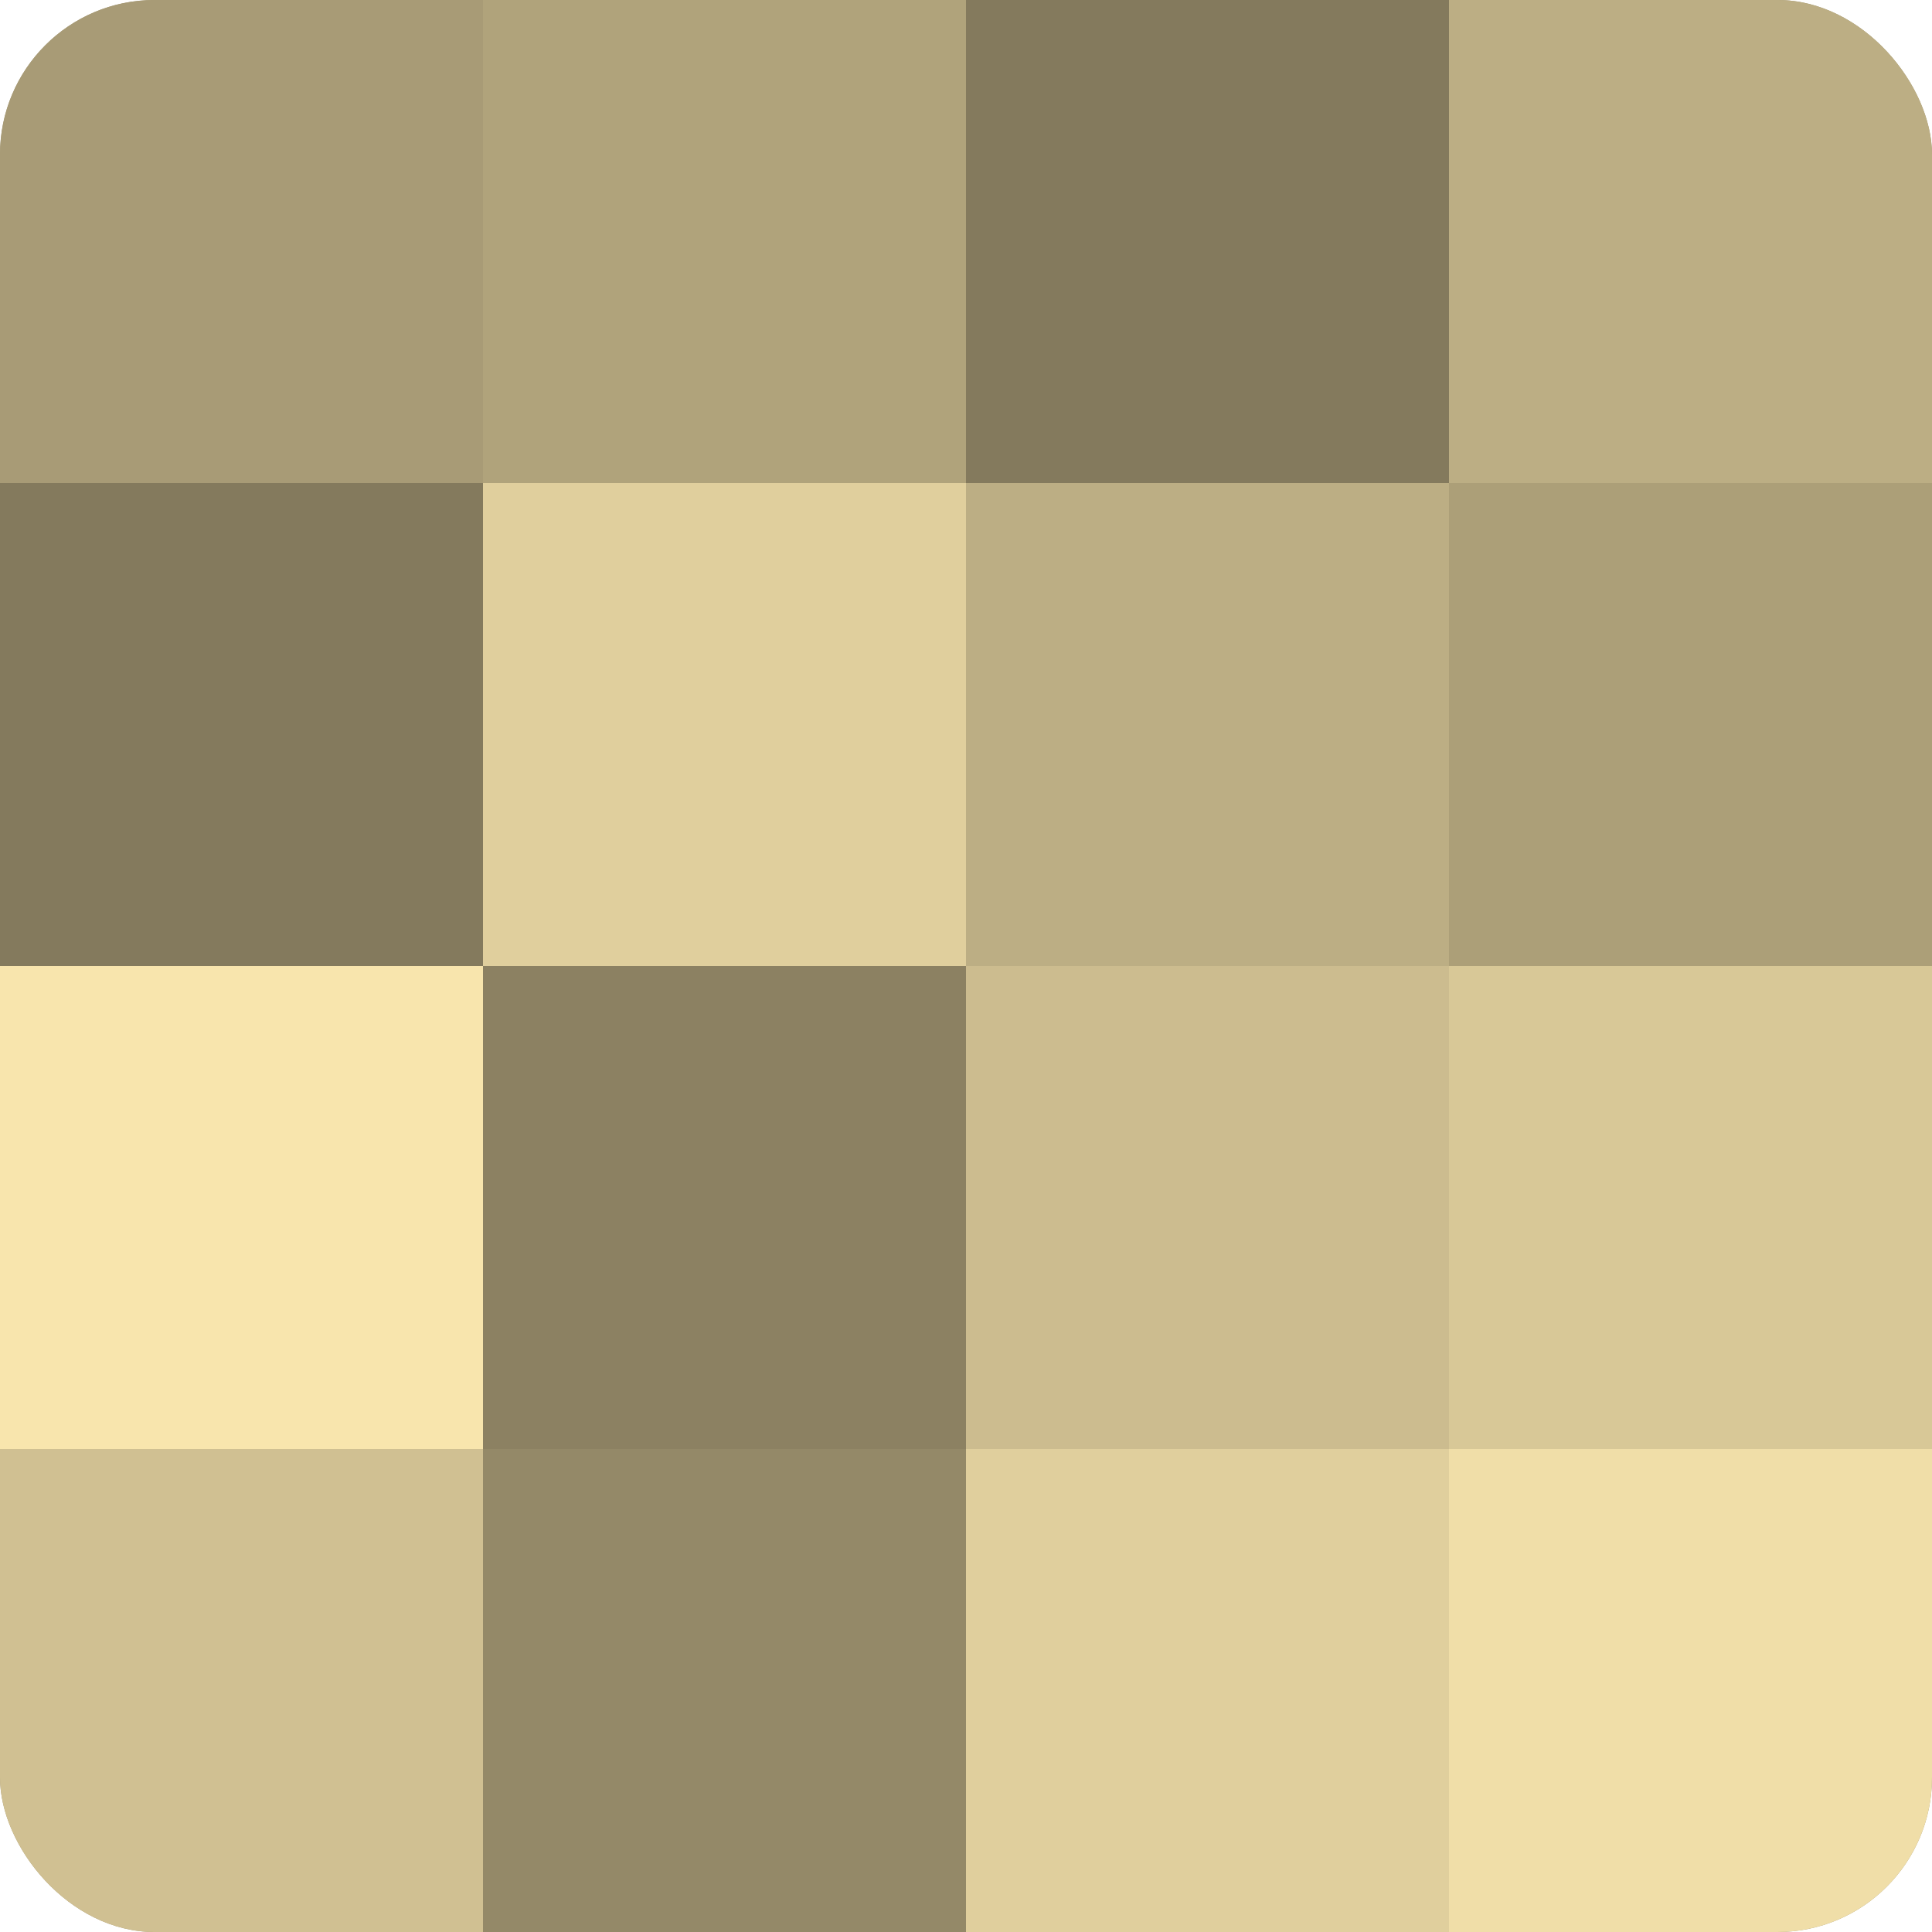
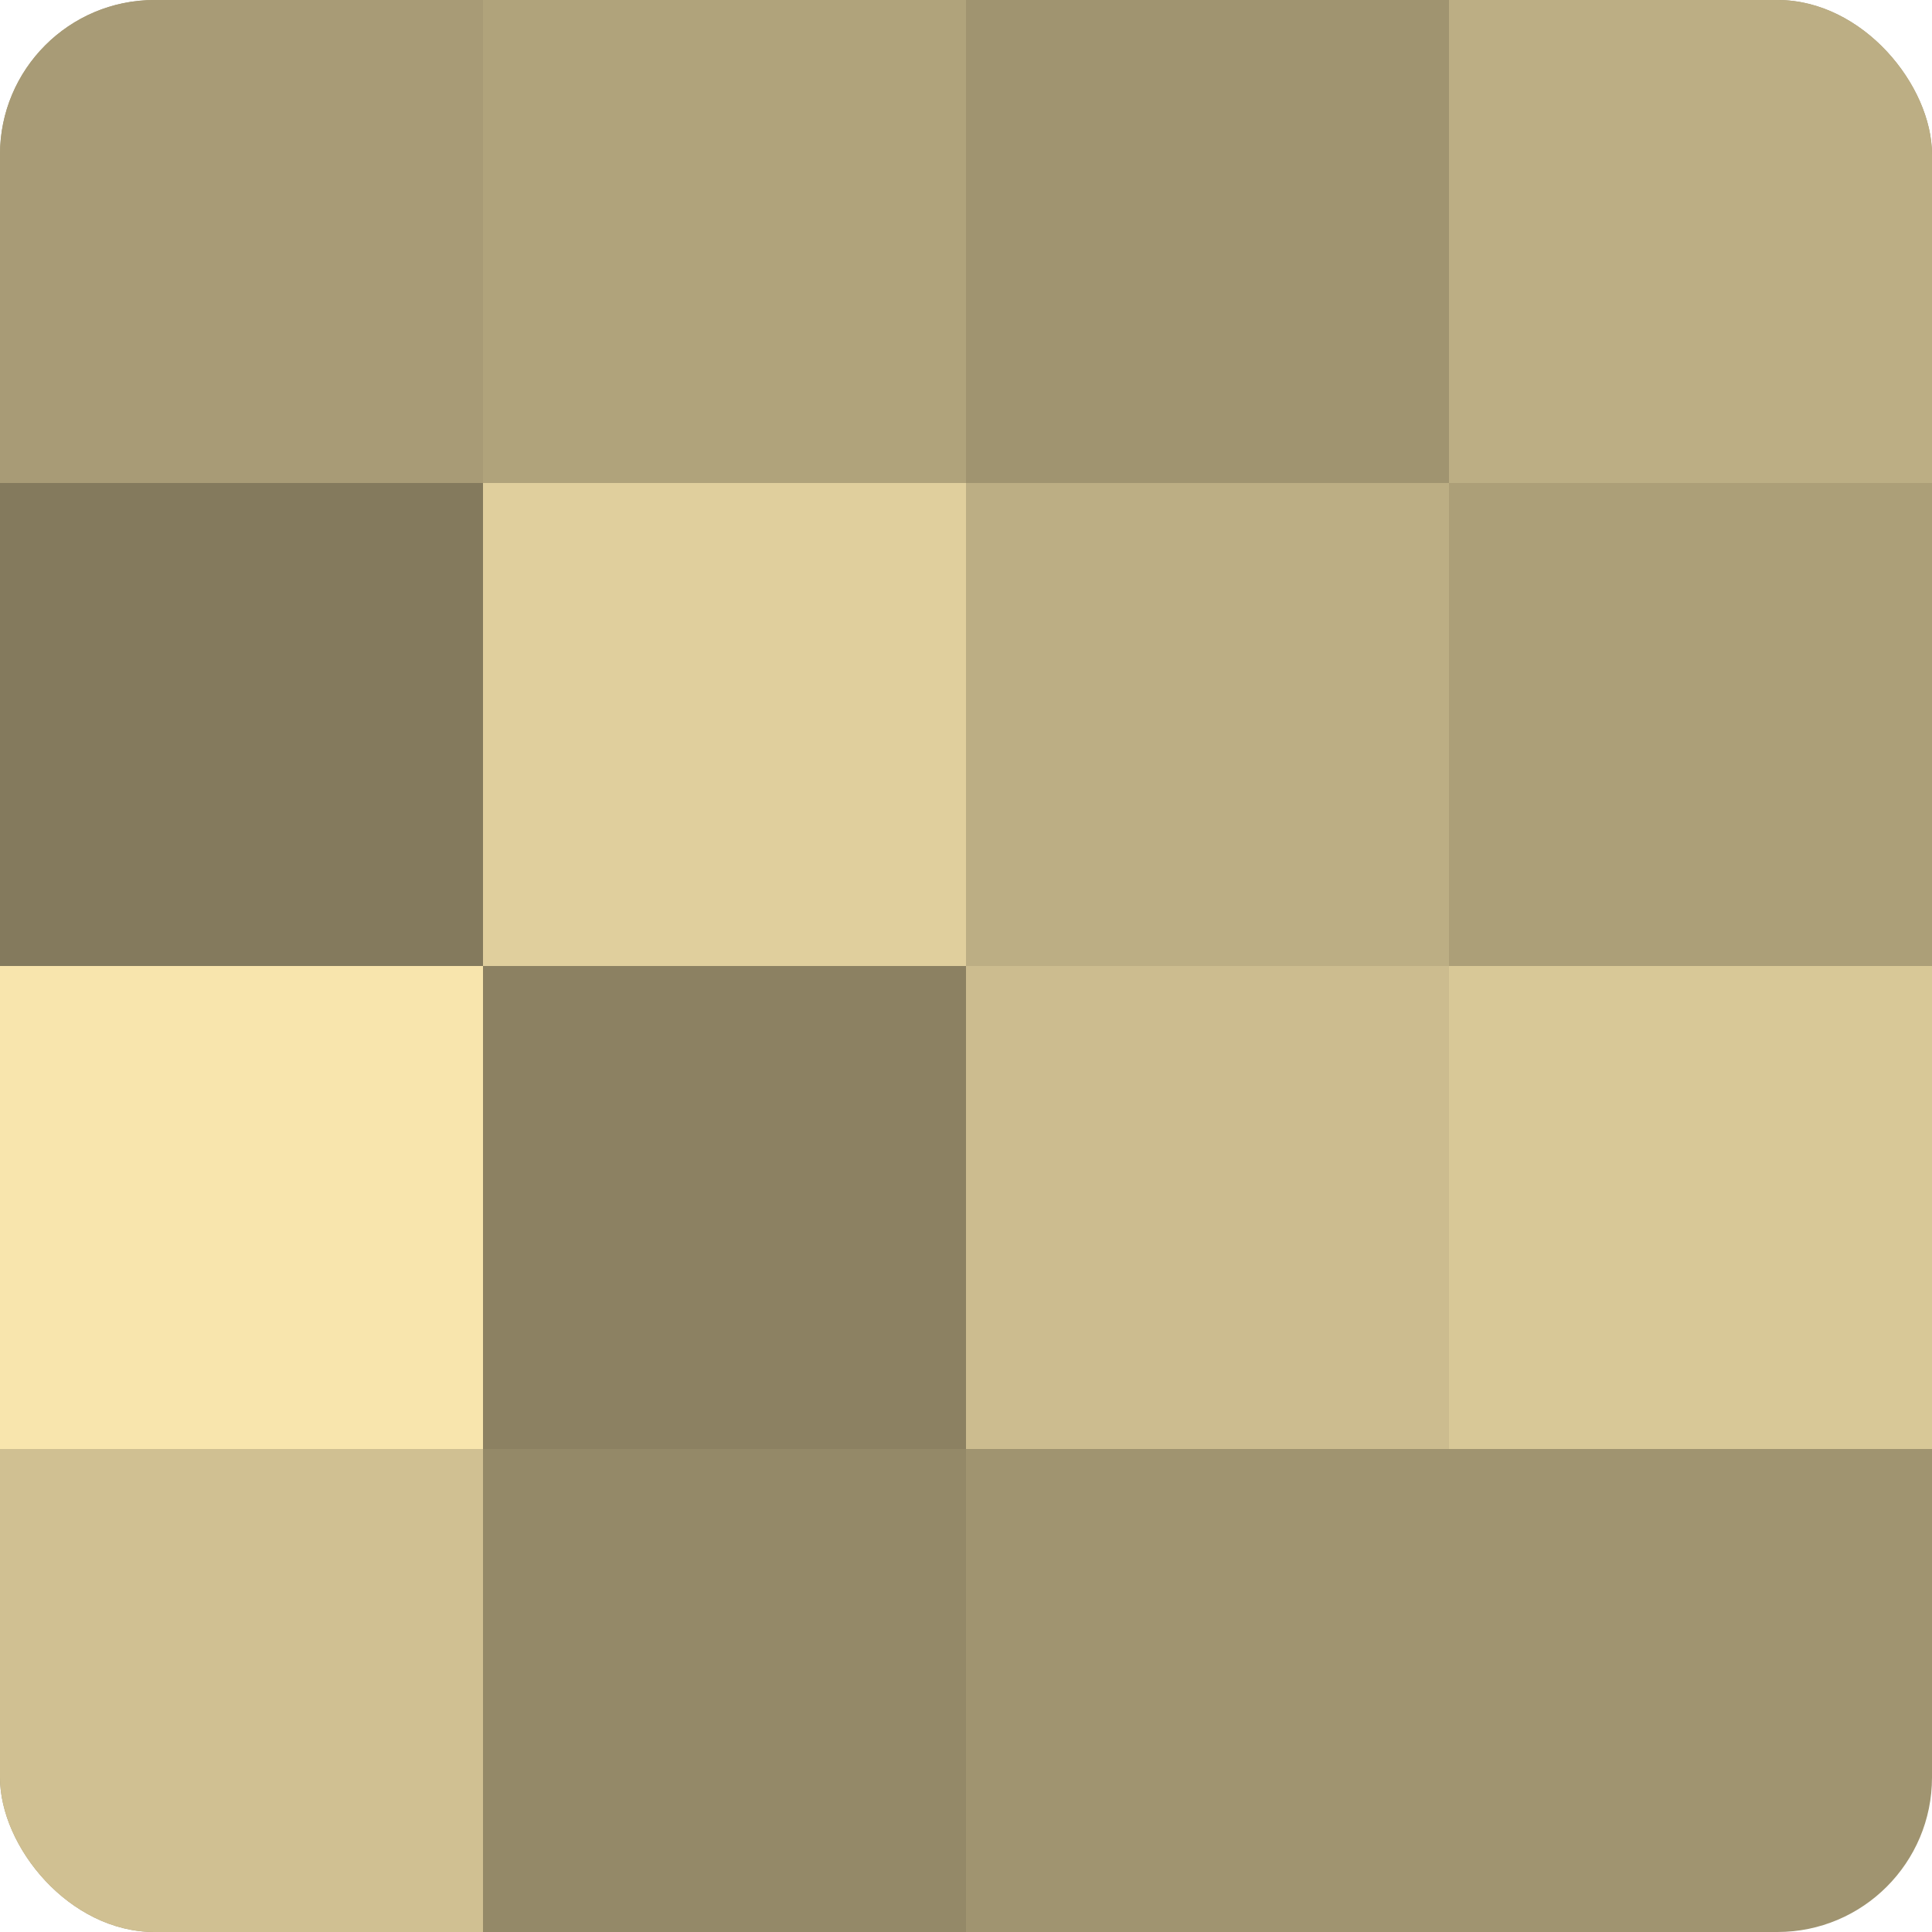
<svg xmlns="http://www.w3.org/2000/svg" width="60" height="60" viewBox="0 0 100 100" preserveAspectRatio="xMidYMid meet">
  <defs>
    <clipPath id="c" width="100" height="100">
      <rect width="100" height="100" rx="8" ry="8" />
    </clipPath>
  </defs>
  <g clip-path="url(#c)">
    <rect width="100" height="100" fill="#a09470" />
    <rect width="25" height="25" fill="#a89b76" />
    <rect y="25" width="25" height="25" fill="#847a5d" />
    <rect y="50" width="25" height="25" fill="#f8e5ad" />
    <rect y="75" width="25" height="25" fill="#d0c092" />
    <rect x="25" width="25" height="25" fill="#b0a37b" />
    <rect x="25" y="25" width="25" height="25" fill="#e0cf9d" />
    <rect x="25" y="50" width="25" height="25" fill="#8c8162" />
    <rect x="25" y="75" width="25" height="25" fill="#948968" />
-     <rect x="50" width="25" height="25" fill="#847a5d" />
    <rect x="50" y="25" width="25" height="25" fill="#bcae84" />
    <rect x="50" y="50" width="25" height="25" fill="#ccbc8f" />
-     <rect x="50" y="75" width="25" height="25" fill="#e0cf9d" />
    <rect x="75" width="25" height="25" fill="#bcae84" />
    <rect x="75" y="25" width="25" height="25" fill="#ac9f78" />
    <rect x="75" y="50" width="25" height="25" fill="#d8c897" />
-     <rect x="75" y="75" width="25" height="25" fill="#f0dea8" />
  </g>
</svg>